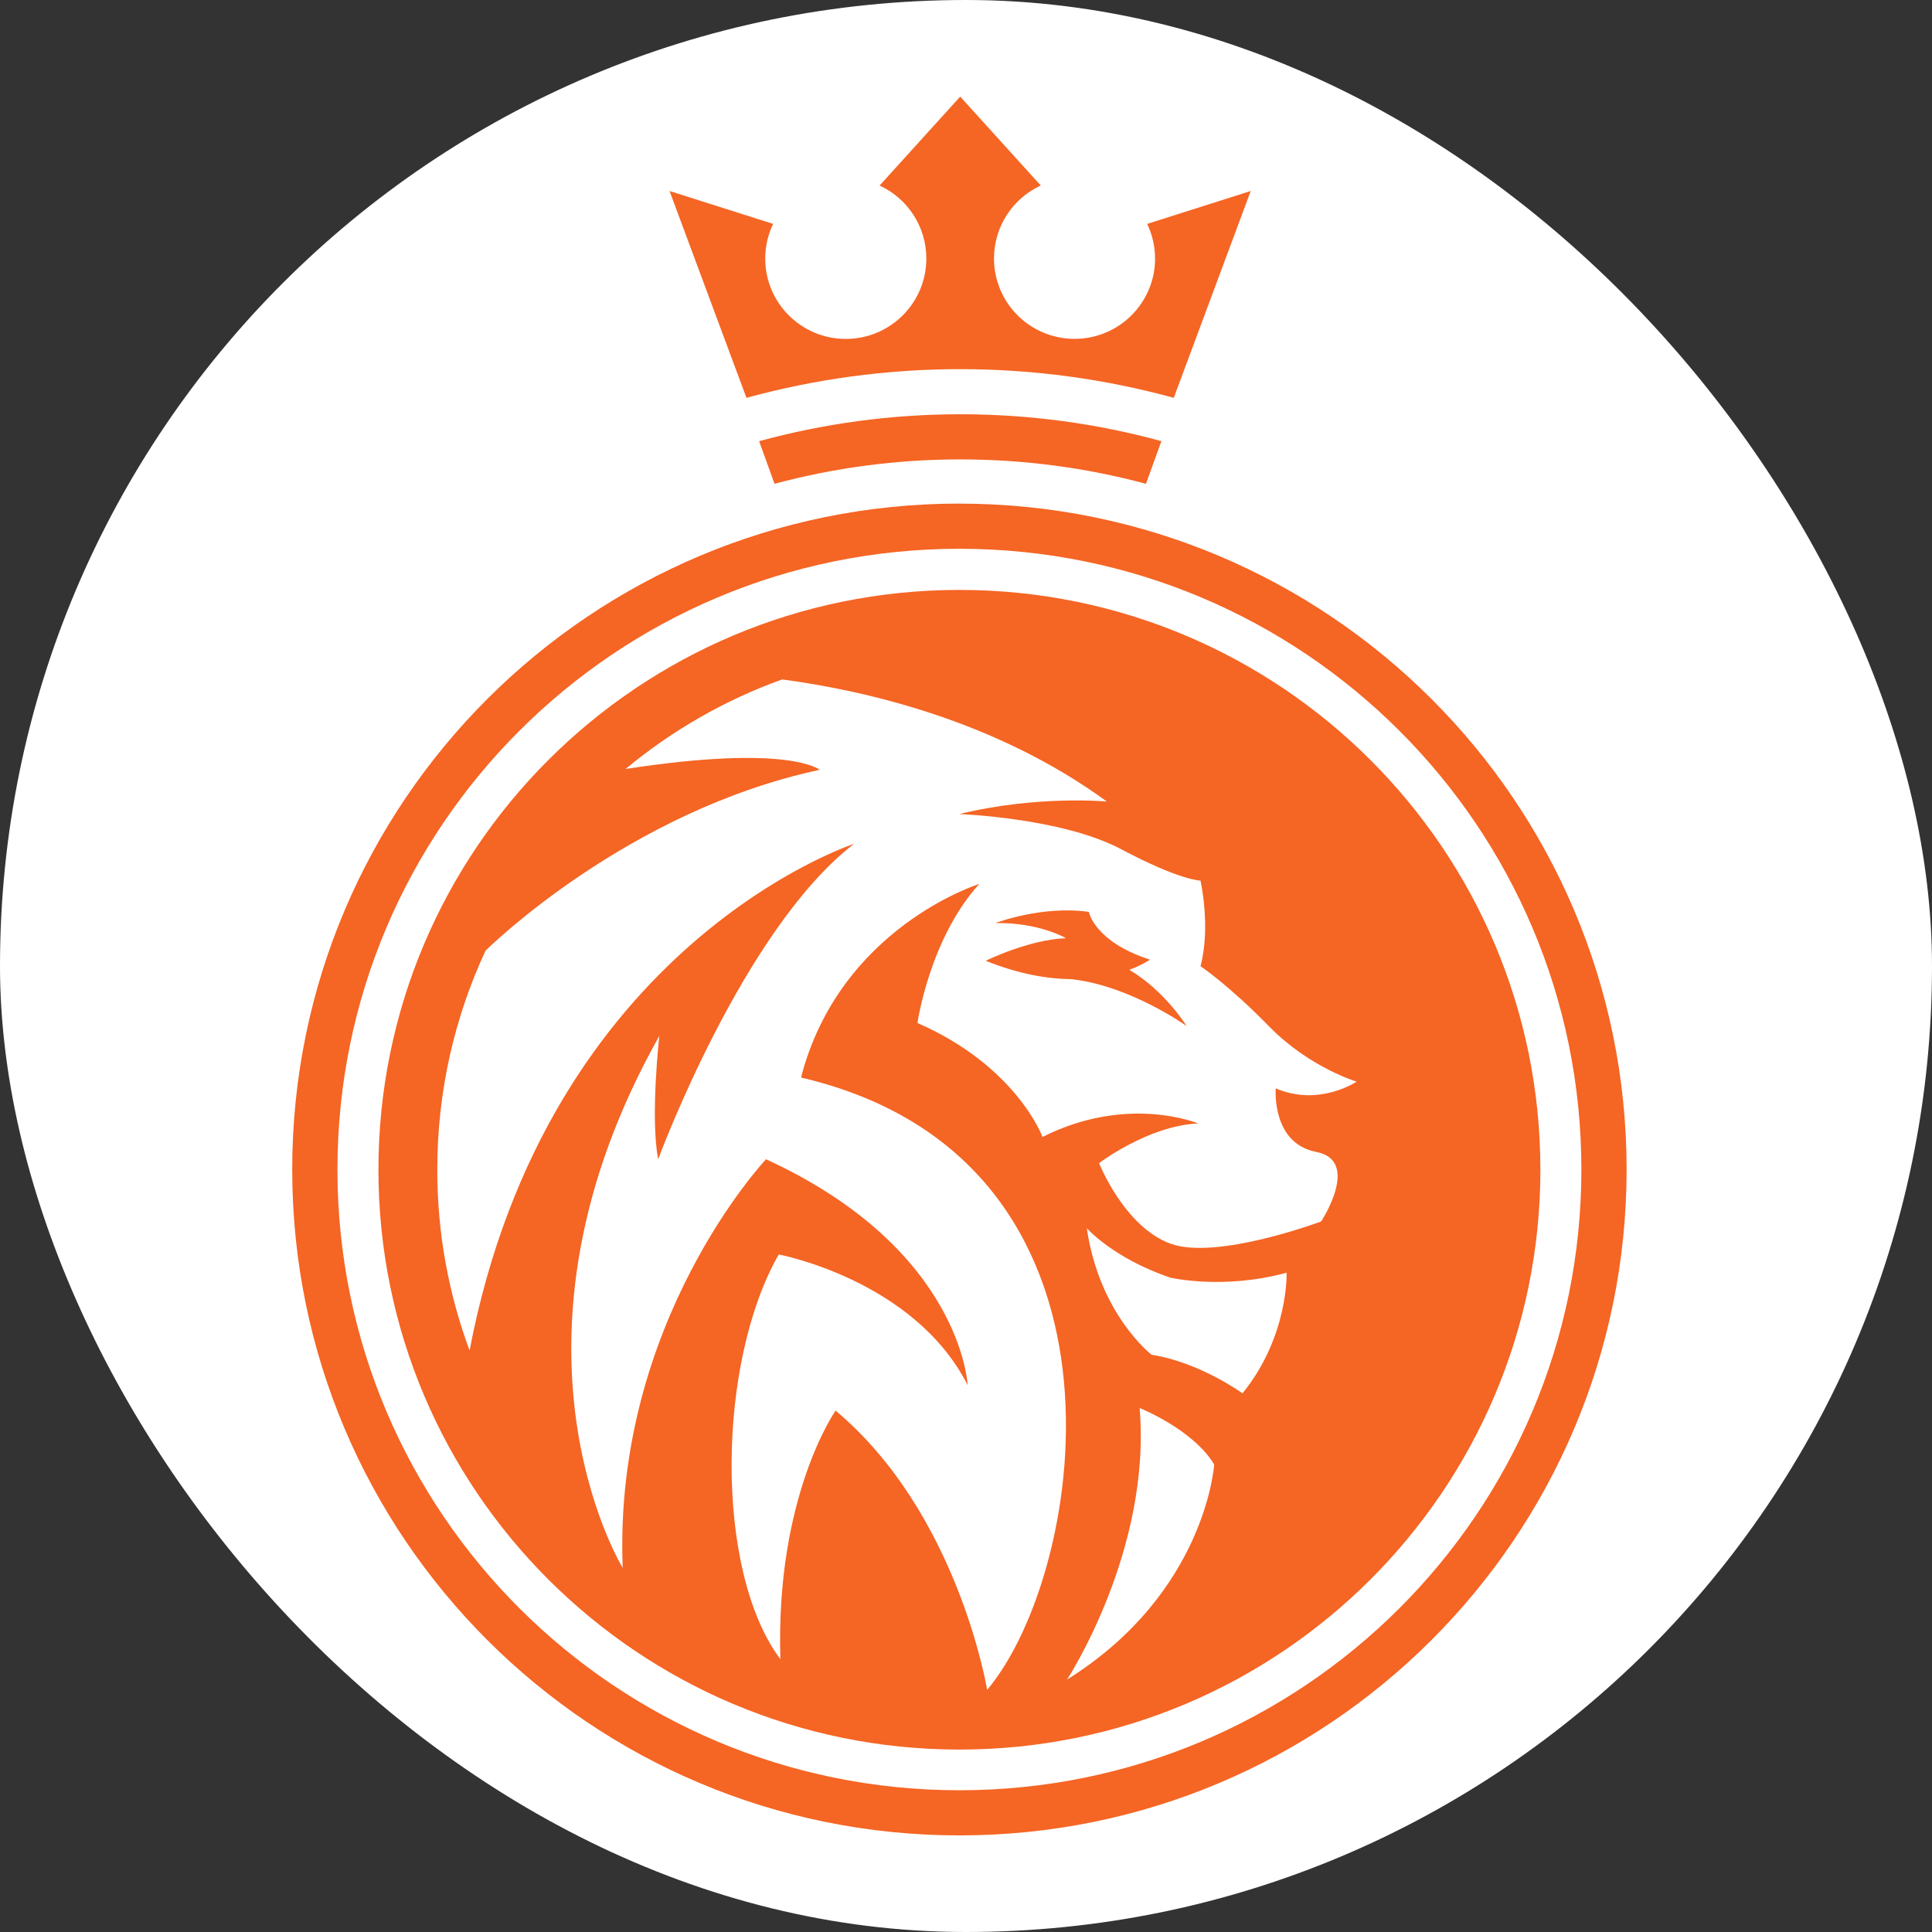
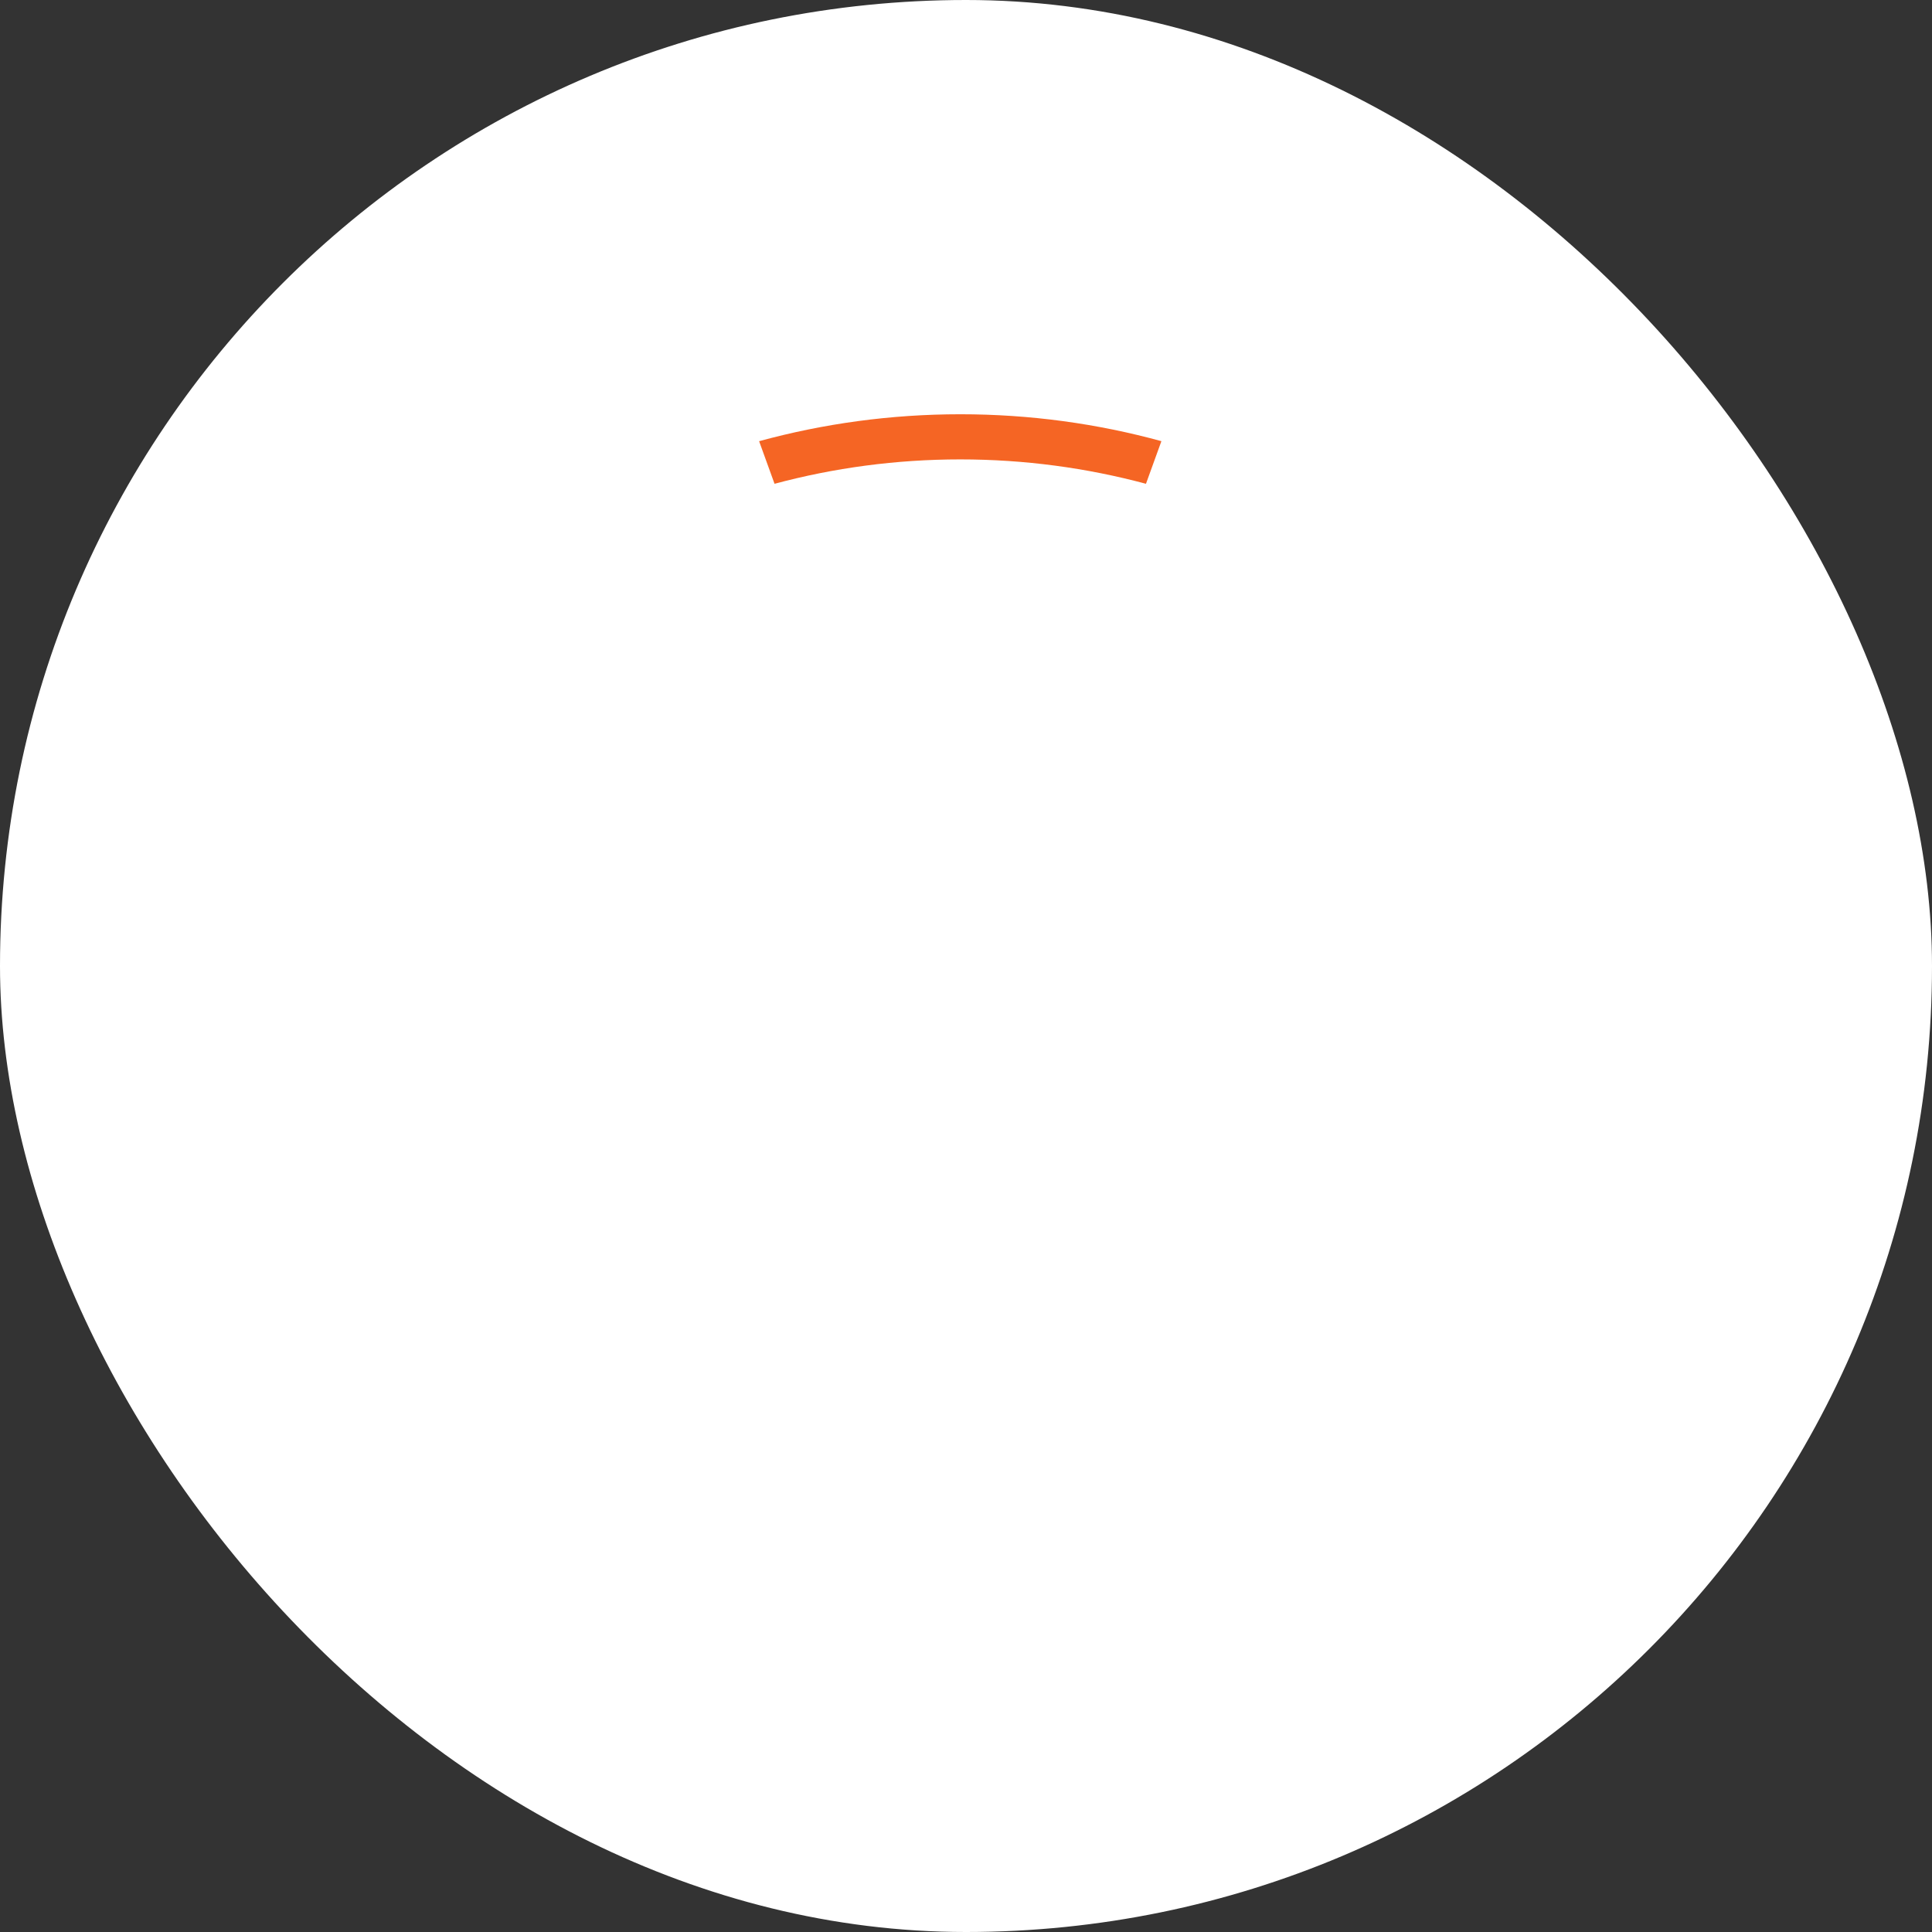
<svg xmlns="http://www.w3.org/2000/svg" version="1.1" width="1000" height="1000">
  <rect width="100%" height="100%" fill="#333333" stroke="none" />
  <g clip-path="url(#SvgjsClipPath1062)">
    <rect width="1000" height="1000" fill="#ffffff" />
    <g transform="matrix(11.25,0,0,11.25,151.25,50)">
      <svg version="1.1" width="62" height="80">
        <svg width="62" height="80" viewBox="0 0 62 80" fill="none">
-           <path fill-rule="evenodd" clip-rule="evenodd" d="M39.7 7.448C39.7 9.489 38.042 11.146 35.994 11.146C33.947 11.146 32.288 9.492 32.288 7.448C32.288 5.959 33.17 4.675 34.439 4.09L30.733 0L27.025 4.092C28.296 4.678 29.175 5.962 29.175 7.451C29.175 9.492 27.517 11.149 25.469 11.149C23.421 11.149 21.763 9.494 21.763 7.451C21.763 6.88 21.894 6.341 22.125 5.857L17.36 4.343L20.899 13.86C24.029 13.001 27.324 12.54 30.73 12.54C34.136 12.54 37.429 13.001 40.559 13.86L44.1 4.343L39.336 5.857C39.567 6.341 39.698 6.88 39.698 7.451L39.7 7.448Z" fill="#F56524" />
          <path fill-rule="evenodd" clip-rule="evenodd" d="M21.481 15.853L22.191 17.814C24.915 17.083 27.778 16.692 30.735 16.692C33.693 16.692 36.556 17.083 39.28 17.814L39.99 15.853C37.042 15.044 33.939 14.615 30.738 14.615C27.537 14.615 24.434 15.047 21.486 15.853H21.481Z" fill="#F56524" />
-           <path d="M30.697 22.697C15.935 22.697 3.967 34.642 3.967 49.374C3.967 64.106 15.935 76.051 30.697 76.051C45.459 76.051 57.427 64.106 57.427 49.374C57.427 34.642 45.459 22.697 30.697 22.697ZM35.648 72.833C35.679 72.787 39.539 66.861 38.988 60.336C38.988 60.336 41.443 61.311 42.419 62.935C42.419 62.935 42.05 68.831 35.648 72.831V72.833ZM43.721 59.661C43.721 59.661 41.768 58.236 39.539 57.886C39.539 57.886 37.135 56.037 36.558 52.062C36.558 52.062 37.76 53.438 40.39 54.336C40.39 54.336 42.819 54.911 45.751 54.111C45.751 54.111 45.851 57.037 43.721 59.661ZM47.117 48.556C49.185 48.952 47.34 51.753 47.34 51.753C47.34 51.753 42.568 53.541 40.431 52.783C38.293 52.026 37.122 49.07 37.122 49.07C37.122 49.07 39.413 47.333 41.686 47.246C41.686 47.246 38.447 45.888 34.521 47.865C34.521 47.865 33.332 44.617 28.767 42.622C28.767 42.622 29.318 38.754 31.61 36.225C31.61 36.225 25.197 38.222 23.409 45.131C39.503 48.891 36.569 67.851 31.973 73.306C31.971 73.291 30.646 65.188 25 60.456C25 60.456 22.227 64.395 22.46 71.895C19.4 67.8 19.559 58.193 22.386 53.272C22.386 53.272 28.624 54.443 31.076 59.285C31.076 59.285 30.81 53.026 21.799 48.891C21.799 48.891 14.762 56.356 15.205 67.687C15.205 67.687 15.205 67.687 15.203 67.687C15.062 67.457 8.985 57.262 16.891 43.215C16.891 43.215 16.466 46.959 16.837 48.893C16.837 48.893 20.73 38.32 25.848 34.381C25.848 34.381 11.748 38.959 8.16 57.689C7.199 55.098 6.674 52.295 6.674 49.369C6.674 45.77 7.471 42.358 8.893 39.297C9.013 39.176 15.41 32.872 24.267 30.974C24.267 30.974 22.886 29.769 15.338 30.936C17.46 29.173 19.892 27.767 22.542 26.815C26.451 27.337 32.409 28.731 37.478 32.432C37.478 32.432 34.277 32.133 30.695 33.01C30.695 33.01 35.415 33.181 38.137 34.626C40.859 36.071 41.789 36.071 41.789 36.071C41.789 36.071 42.271 38.205 41.789 40.008C41.789 40.008 43.098 40.885 44.941 42.775C46.784 44.665 48.972 45.32 48.972 45.32C48.972 45.32 47.25 46.489 45.251 45.63C45.251 45.63 45.044 48.157 47.112 48.553L47.117 48.556ZM41.151 42.762C41.151 42.762 38.619 40.949 35.956 40.619C35.917 40.614 35.882 40.609 35.843 40.606C35.841 40.606 35.838 40.606 35.836 40.606C34.746 40.593 33.429 40.373 31.907 39.76C31.907 39.76 33.888 38.782 35.602 38.721C35.602 38.721 34.37 37.99 32.35 38.025C32.35 38.025 34.498 37.202 36.653 37.511C36.653 37.511 36.899 38.88 39.464 39.708C39.464 39.708 39.139 39.944 38.514 40.176C40.156 41.143 41.153 42.767 41.153 42.767L41.151 42.762Z" fill="#F56524" />
-           <path fill-rule="evenodd" clip-rule="evenodd" d="M30.697 18.725C13.744 18.725 0 32.442 0 49.364C0 66.286 13.744 80 30.697 80C47.65 80 61.394 66.283 61.394 49.364C61.394 32.444 47.65 18.727 30.697 18.727V18.725ZM30.697 77.923C14.892 77.923 2.081 65.137 2.081 49.364C2.081 33.59 14.892 20.804 30.697 20.804C46.502 20.804 59.313 33.59 59.313 49.364C59.313 65.137 46.502 77.923 30.697 77.923Z" fill="#F56524" />
        </svg>
      </svg>
    </g>
  </g>
  <defs>
    <clipPath id="SvgjsClipPath1062">
      <rect width="1000" height="1000" x="0" y="0" rx="500" ry="500" />
    </clipPath>
  </defs>
</svg>